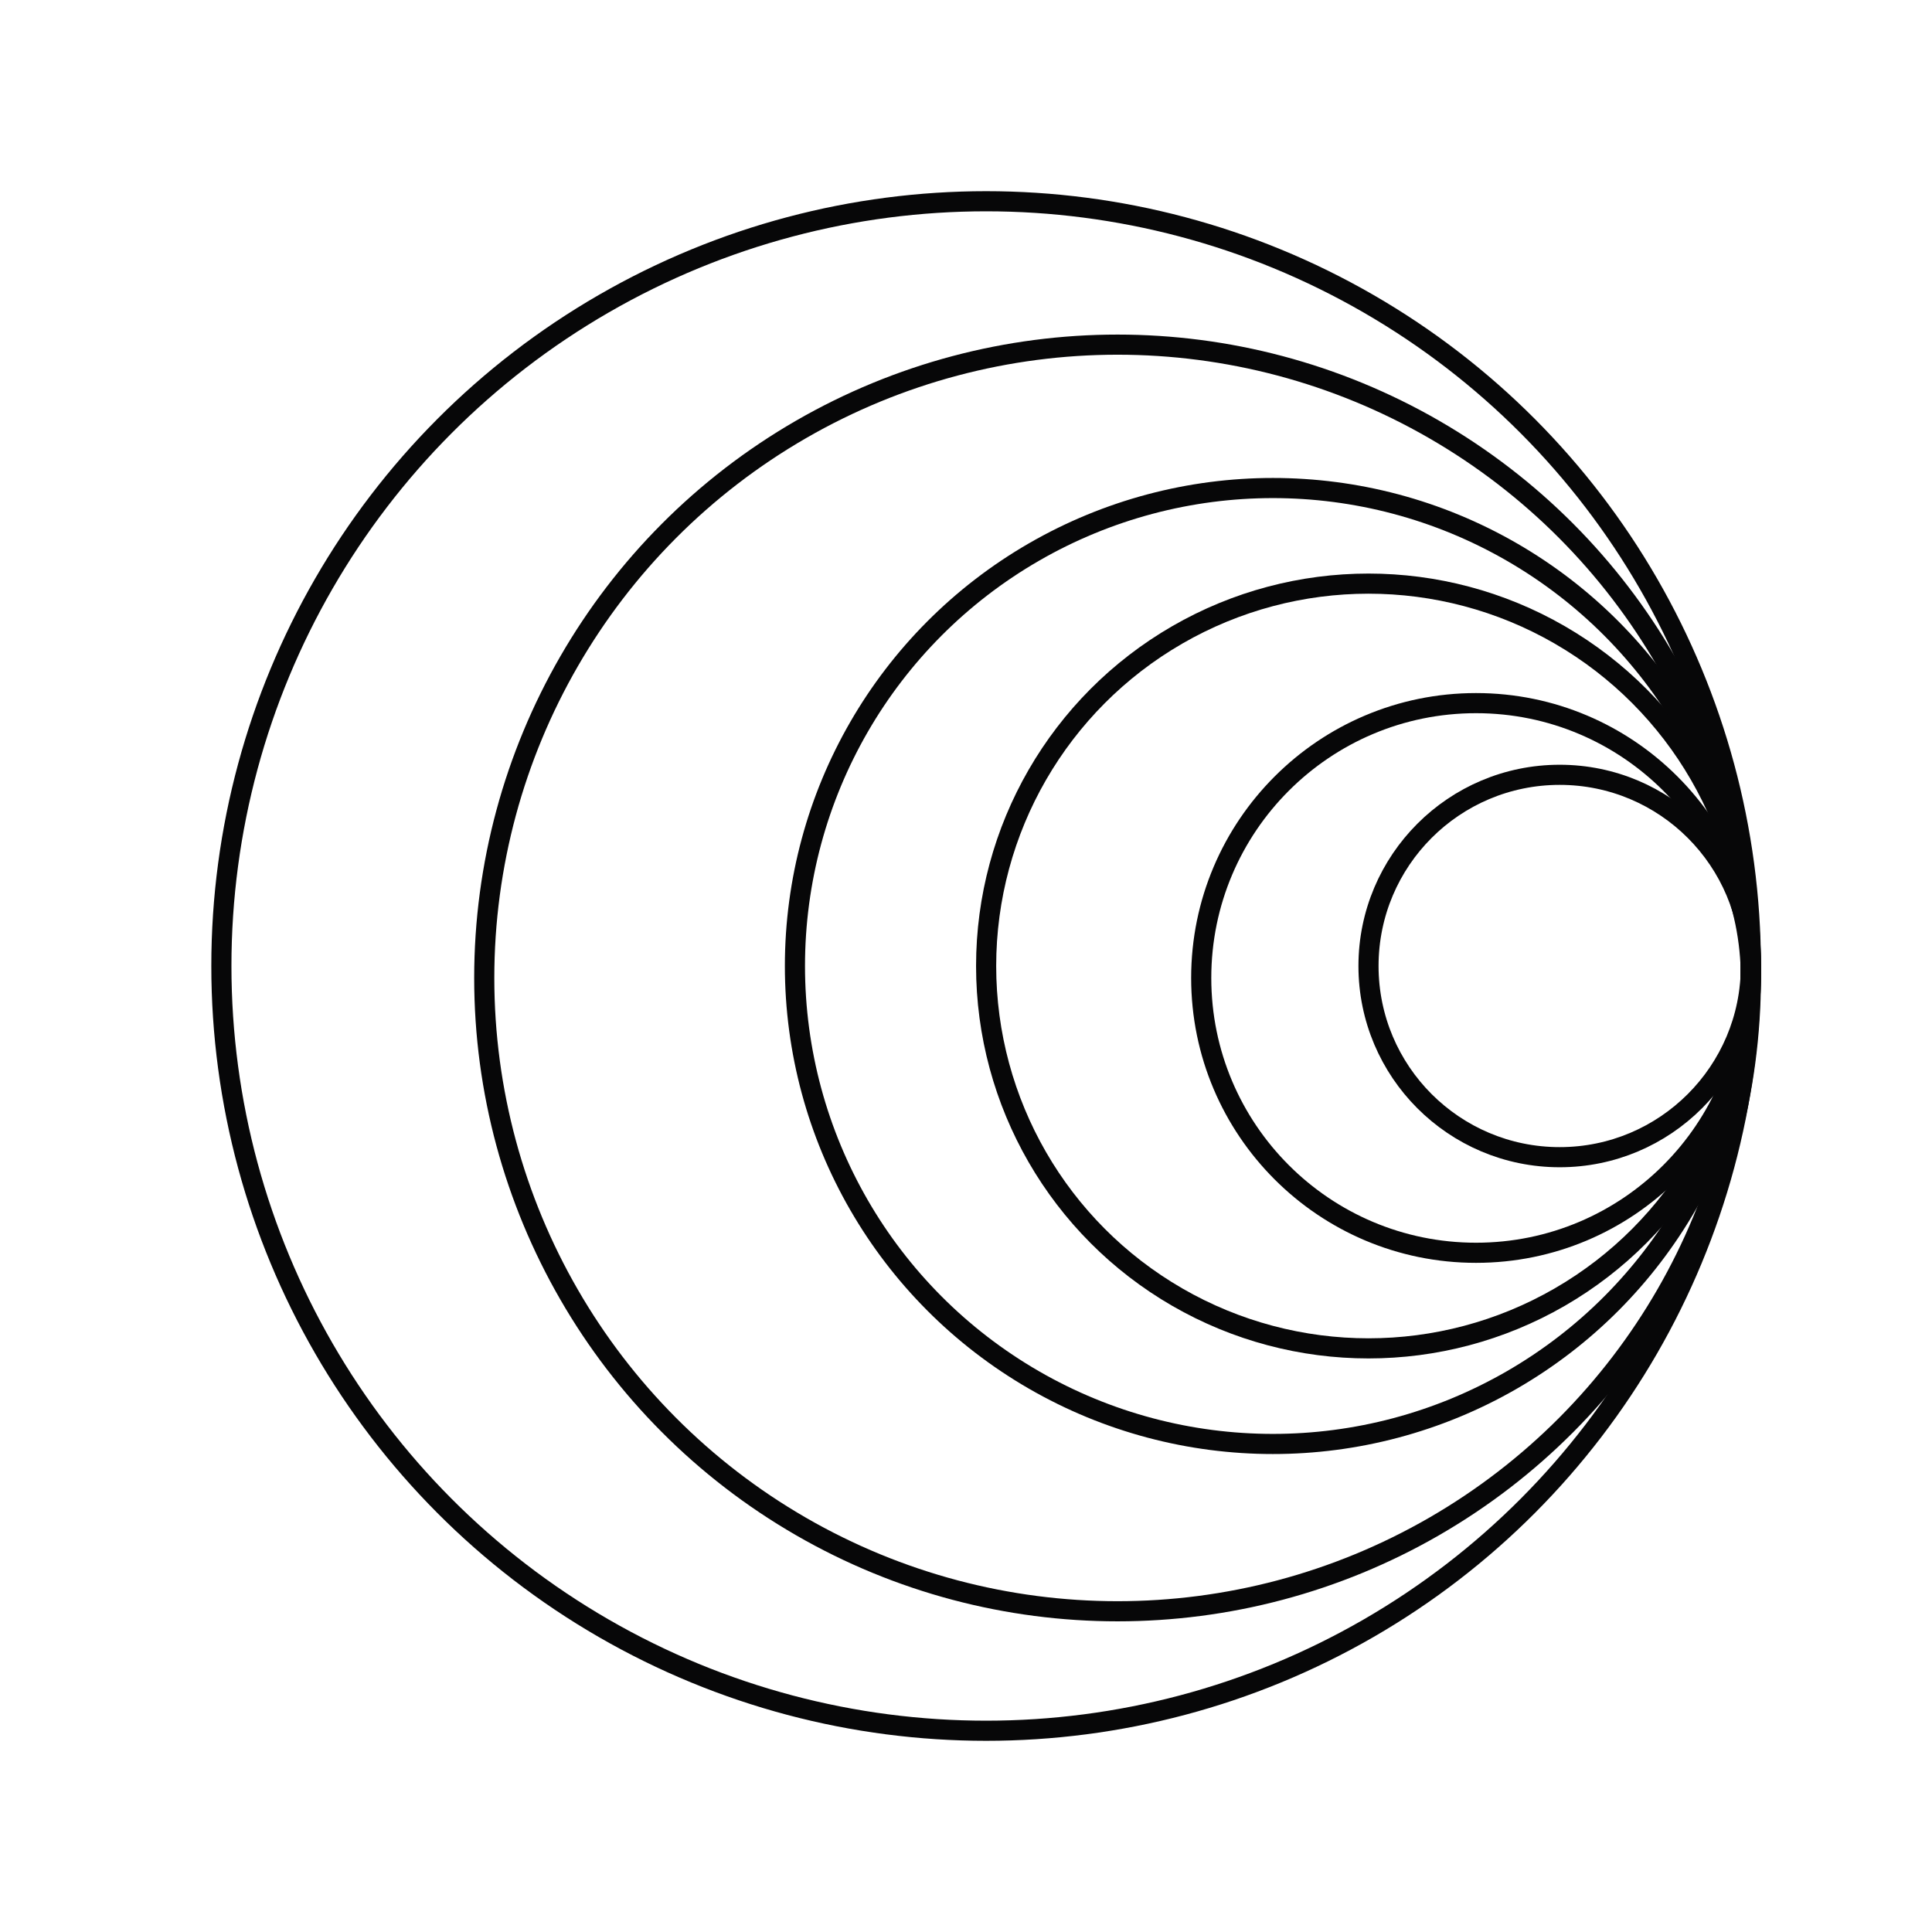
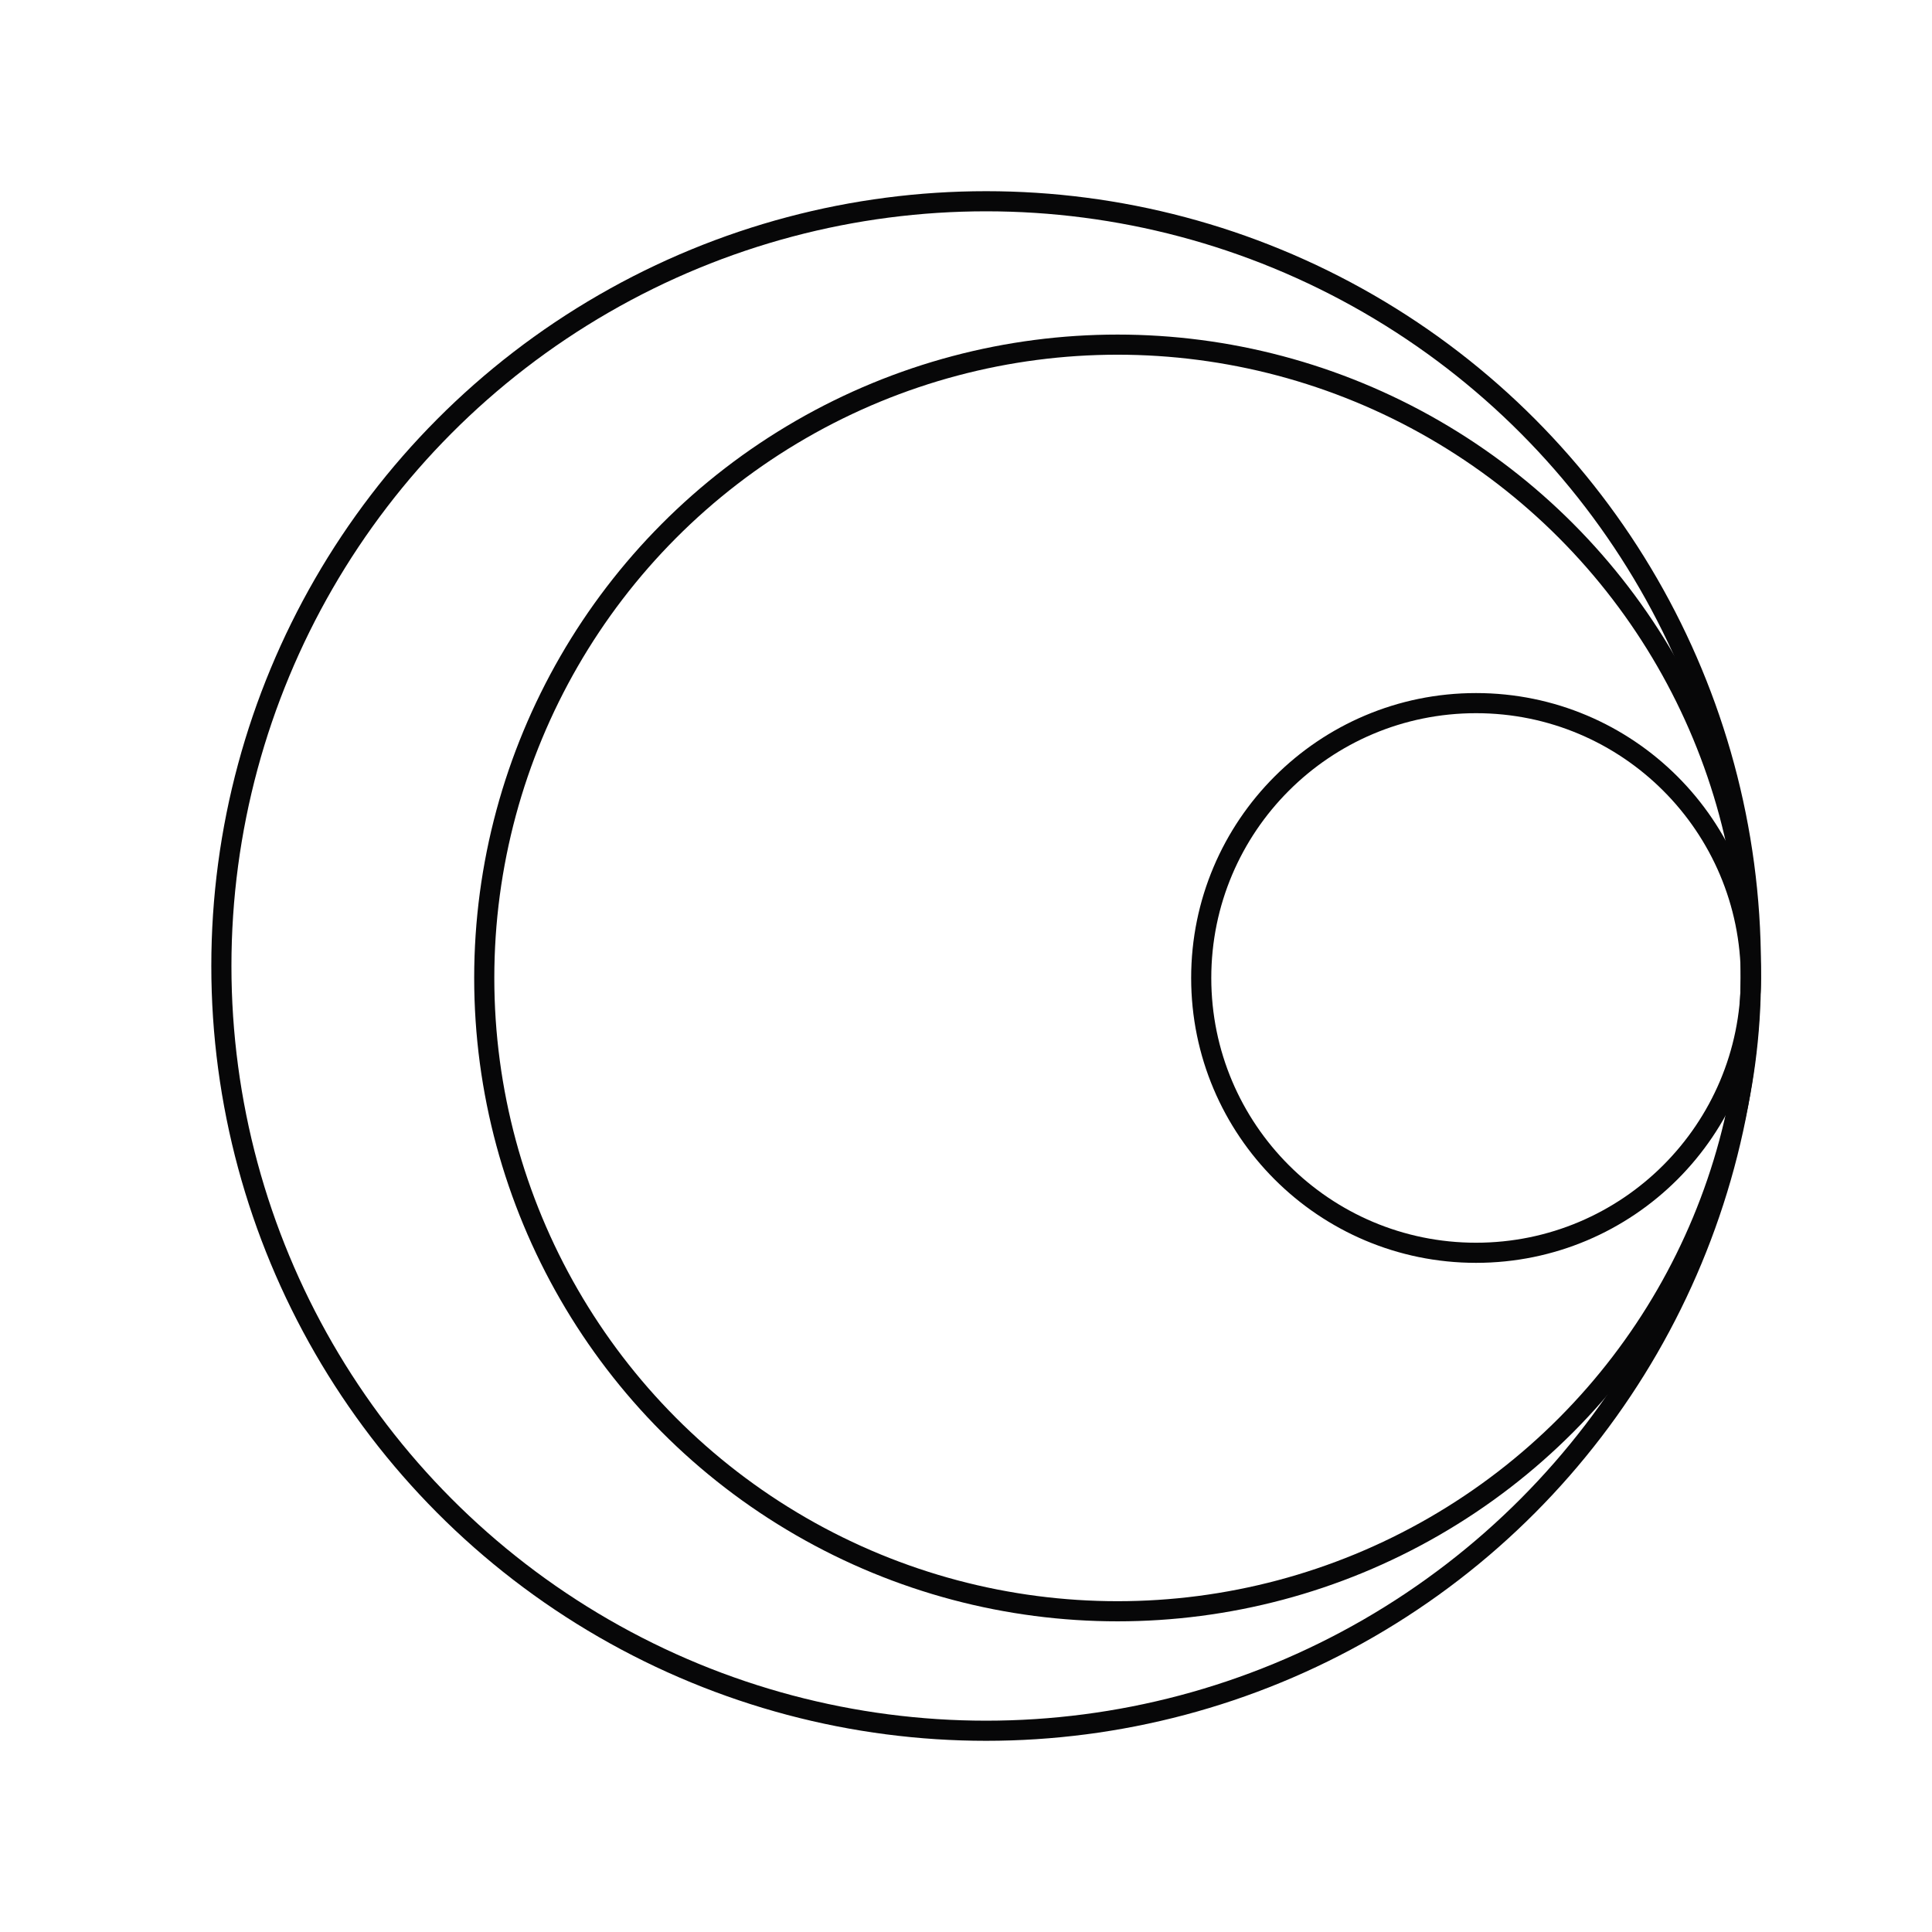
<svg xmlns="http://www.w3.org/2000/svg" width="96" height="96" viewBox="0 0 96 96" fill="none">
-   <circle cx="77.5" cy="48" r="9.5" stroke="#070708" />
  <circle cx="73.344" cy="48.594" r="13.656" stroke="#070708" />
-   <circle cx="68" cy="48" r="19" stroke="#070708" />
-   <circle cx="63.25" cy="48" r="23.75" stroke="#070708" />
  <circle cx="55.531" cy="48.594" r="31.469" stroke="#070708" />
  <circle cx="49" cy="48" r="38" stroke="#070708" />
</svg>